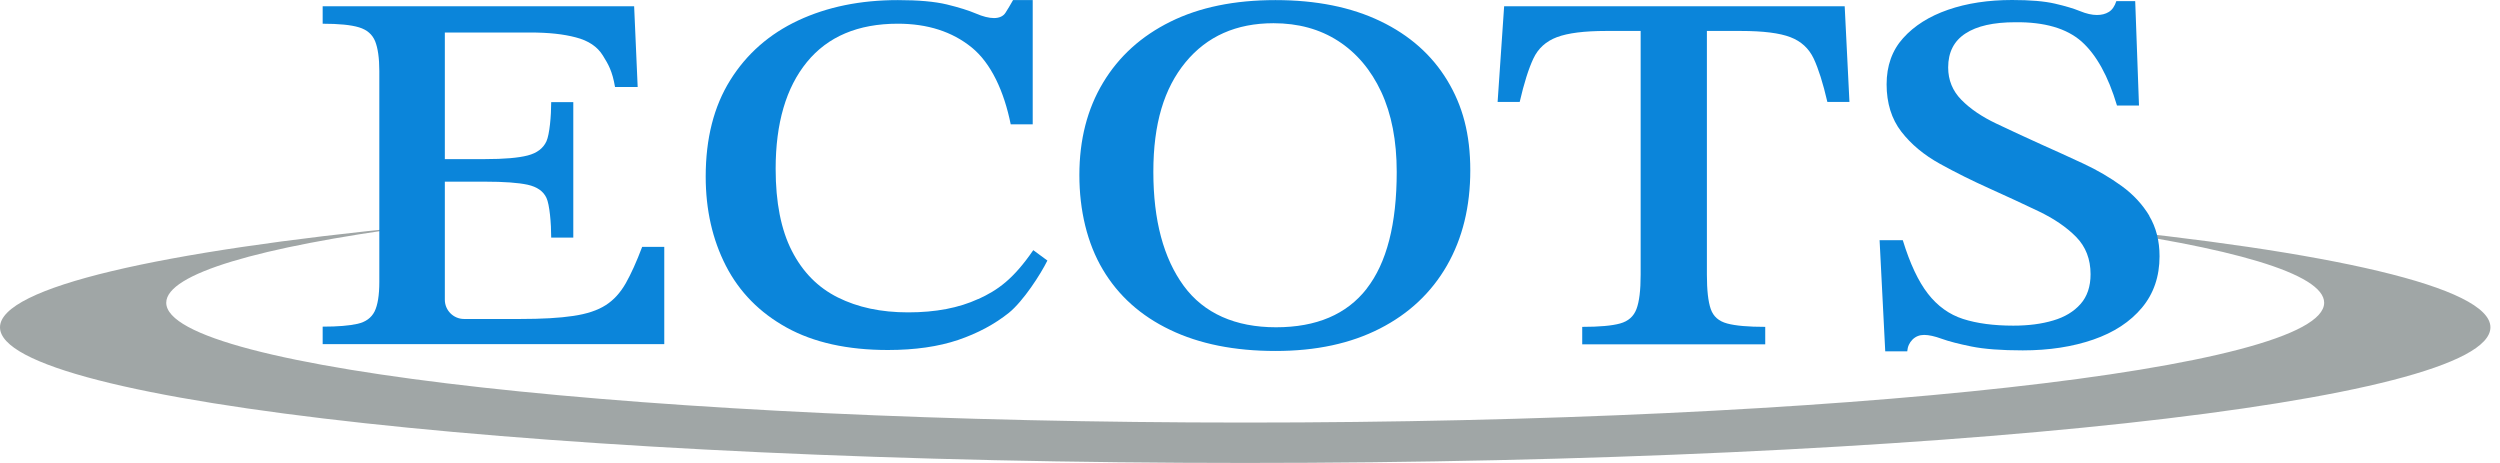
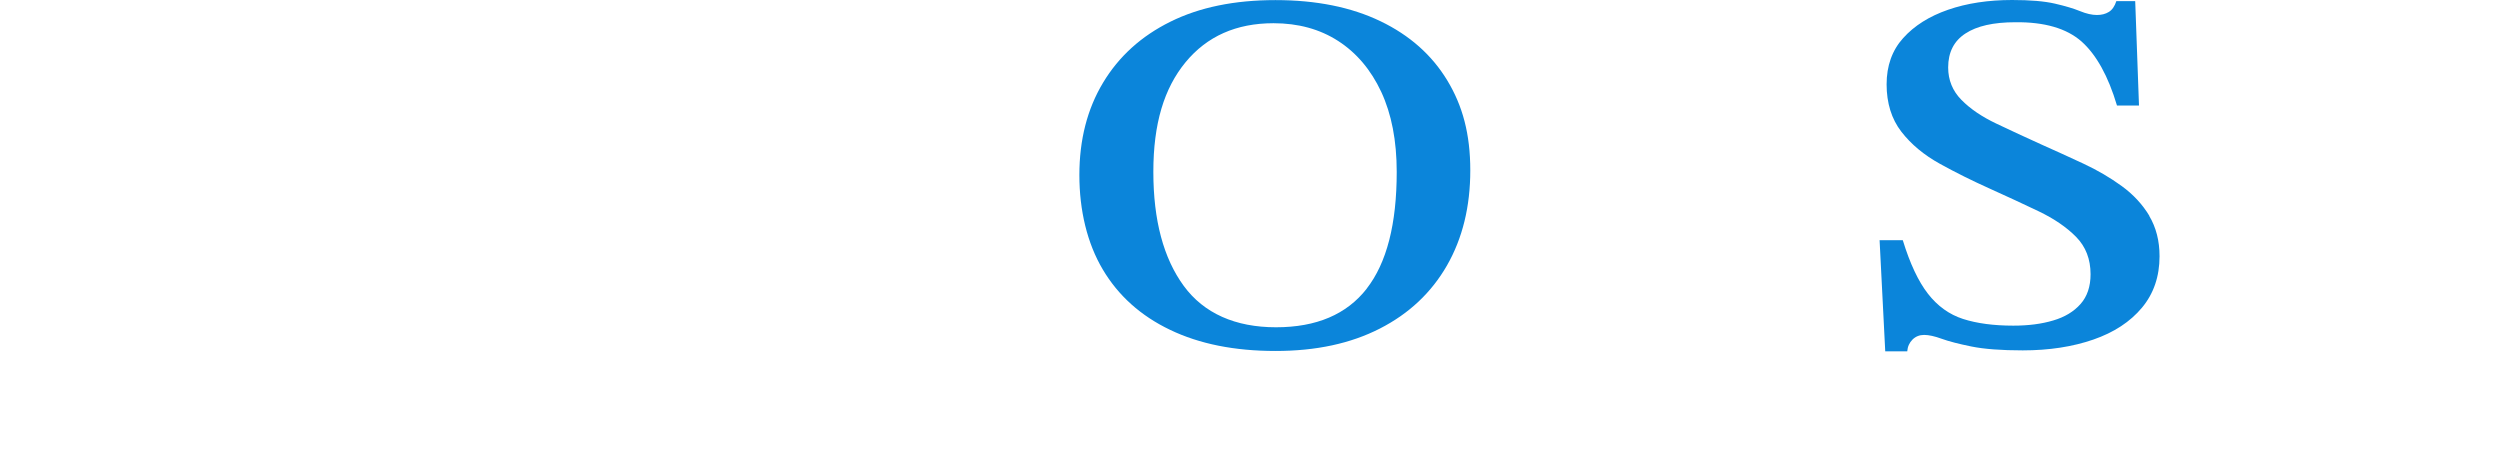
<svg xmlns="http://www.w3.org/2000/svg" width="243" height="45" viewBox="0 0 243 45" fill="none">
-   <path d="M201.839 22C216.87 24.013 225.909 26.606 225.909 29.426C225.909 35.856 178.959 41.073 121.034 41.073C63.11 41.073 16.159 35.864 16.159 29.426C16.159 26.606 25.198 24.013 40.23 22C15.54 24.42 0 27.922 0 31.815C0 39.091 54.188 44.998 121.034 44.998C187.88 44.998 242.069 39.099 242.069 31.815C242.069 27.914 226.528 24.413 201.831 22H201.839Z" fill="#A0A6A6" />
  <path d="M206.234 18.086C207.354 18.901 208.247 19.864 208.921 20.984H208.905C209.571 22.105 209.908 23.405 209.908 24.909C209.908 26.875 209.336 28.543 208.2 29.906C207.057 31.277 205.482 32.311 203.469 33.008C201.456 33.705 199.169 34.057 196.607 34.057C194.532 34.057 192.871 33.932 191.634 33.682C190.396 33.431 189.425 33.18 188.735 32.93C188.046 32.679 187.474 32.554 187.028 32.554C186.581 32.554 186.205 32.702 185.9 33C185.594 33.306 185.422 33.682 185.383 34.151H183.245L182.696 23.35H184.952C185.649 25.622 186.464 27.353 187.396 28.551C188.328 29.749 189.472 30.572 190.811 31.003C192.151 31.433 193.78 31.653 195.691 31.653C197.156 31.653 198.448 31.488 199.568 31.151C200.688 30.823 201.574 30.29 202.224 29.554C202.874 28.825 203.203 27.854 203.203 26.655C203.203 25.191 202.733 23.977 201.801 23.029C200.869 22.081 199.647 21.251 198.143 20.53C196.639 19.809 195.072 19.089 193.443 18.352C191.735 17.585 190.106 16.778 188.563 15.924C187.02 15.07 185.767 14.037 184.811 12.799C183.855 11.569 183.378 10.003 183.378 8.201C183.378 6.399 183.91 4.896 184.991 3.697C186.072 2.499 187.521 1.582 189.354 0.948C191.187 0.313 193.263 0 195.581 0C197.336 0 198.715 0.117 199.733 0.352C200.751 0.587 201.566 0.83 202.177 1.081C202.788 1.332 203.336 1.457 203.822 1.457C204.268 1.457 204.652 1.363 204.981 1.159C205.302 0.963 205.545 0.611 205.709 0.11H207.542L207.91 10.261H205.772C204.918 7.394 203.767 5.319 202.326 4.034C200.876 2.757 198.73 2.131 195.887 2.162C193.772 2.162 192.158 2.522 191.038 3.258C189.918 3.987 189.362 5.091 189.362 6.556C189.362 7.786 189.793 8.836 190.647 9.705C191.5 10.574 192.628 11.342 194.03 12.008C195.433 12.674 196.913 13.363 198.456 14.06C199.795 14.655 201.151 15.274 202.513 15.909C203.876 16.543 205.114 17.272 206.234 18.086Z" fill="#0B85DA" />
-   <path d="M95.085 29.061C93.205 29.931 90.941 30.362 88.278 30.362C85.615 30.362 83.375 29.876 81.44 28.913C79.505 27.949 78.017 26.438 76.968 24.385C75.918 22.333 75.393 19.678 75.393 16.411C75.393 11.978 76.403 8.516 78.432 6.033C80.461 3.55 83.406 2.304 87.268 2.304C90.158 2.304 92.547 3.072 94.443 4.607C96.338 6.142 97.599 8.892 98.242 12.088H100.38V0.009H98.469C98.203 0.479 97.96 0.886 97.74 1.231C97.521 1.576 97.137 1.756 96.612 1.756C96.127 1.756 95.531 1.607 94.842 1.309C94.145 1.012 93.213 0.722 92.03 0.432C90.847 0.15 89.265 0.009 87.276 0.009C83.633 0.009 80.414 0.667 77.594 1.983C74.782 3.299 72.573 5.234 70.983 7.787C69.385 10.341 68.594 13.466 68.594 17.163C68.594 20.398 69.252 23.289 70.56 25.842C71.876 28.396 73.842 30.393 76.466 31.842C79.09 33.291 82.372 34.02 86.312 34.02C88.936 34.02 91.208 33.691 93.119 33.048C95.03 32.398 96.683 31.513 98.069 30.401C99.456 29.281 101.163 26.641 101.806 25.325L100.435 24.315C98.477 27.166 96.965 28.208 95.093 29.069L95.085 29.061Z" fill="#0B85DA" />
-   <path d="M62.413 24.011C61.873 25.444 61.34 26.619 60.823 27.535C60.298 28.452 59.656 29.165 58.88 29.658C58.105 30.159 57.055 30.512 55.724 30.708C54.392 30.911 52.661 31.005 50.538 31.005H45.11C44.076 31.005 43.238 30.167 43.238 29.133V17.658H47.147C49.003 17.658 50.382 17.76 51.29 17.956C52.199 18.159 52.81 18.582 53.115 19.233C53.421 19.883 53.577 21.692 53.577 23.094H55.724V9.927H53.577C53.577 11.259 53.421 13.052 53.115 13.734C52.802 14.415 52.199 14.877 51.29 15.112C50.382 15.347 49.003 15.465 47.147 15.465H43.238V3.159H51.462C53.374 3.159 54.76 3.316 55.982 3.637C57.196 3.95 58.066 4.538 58.59 5.384L58.615 5.423C59.127 6.257 59.511 6.881 59.781 8.454H61.982L61.638 0.606H31.363V2.306C32.946 2.306 34.128 2.423 34.896 2.658C35.671 2.893 36.188 3.34 36.462 4.005C36.729 4.671 36.87 5.642 36.87 6.903V27.402C36.87 28.703 36.713 29.658 36.408 30.277C36.094 30.896 35.546 31.295 34.755 31.475C33.964 31.655 32.836 31.75 31.363 31.75V33.449H64.567V23.995H62.421L62.413 24.011Z" fill="#0B85DA" />
  <path fill-rule="evenodd" clip-rule="evenodd" d="M123.972 0.009C127.943 0.009 131.343 0.698 134.178 2.061C137.014 3.424 139.176 5.343 140.672 7.811C142.168 10.278 142.912 13.027 142.912 16.56C142.912 20.093 142.152 23.179 140.641 25.811C139.129 28.443 136.959 30.487 134.124 31.936C131.288 33.385 127.943 34.114 123.972 34.114C120.001 34.114 116.586 33.432 113.735 32.062C110.883 30.699 108.698 28.74 107.186 26.187C105.674 23.641 104.915 20.445 104.915 17.014C104.915 13.584 105.682 10.591 107.218 8.038C108.753 5.484 110.93 3.51 113.766 2.108C116.594 0.706 120.001 0.009 123.972 0.009ZM124.027 31.811C127.959 31.811 130.896 30.558 132.847 28.059H132.839C134.789 25.56 135.761 21.777 135.761 16.709C135.761 13.678 135.259 11.085 134.257 8.931C133.254 6.785 131.852 5.132 130.066 3.98C128.28 2.829 126.181 2.257 123.784 2.257C120.165 2.257 117.314 3.526 115.231 6.056C113.147 8.594 112.105 12.009 112.105 16.709C112.105 21.409 113.092 25.098 115.058 27.785C117.024 30.471 120.095 31.811 124.027 31.811Z" fill="#0B85DA" />
-   <path d="M146.202 0.612L145.568 9.91H147.714C148.137 8.077 148.584 6.667 149.046 5.688C149.508 4.701 150.275 4.011 151.333 3.612C152.398 3.212 153.988 3.009 156.111 3.009H159.471V26.711C159.471 28.215 159.338 29.32 159.064 30.04C158.79 30.761 158.265 31.223 157.474 31.442C156.683 31.662 155.453 31.771 153.792 31.771V33.471H171.581V31.771C169.92 31.771 168.683 31.662 167.876 31.442C167.061 31.223 166.537 30.761 166.286 30.04C166.035 29.32 165.91 28.215 165.91 26.711V3.009H169.215C171.377 3.009 172.983 3.212 174.025 3.612C175.067 4.011 175.819 4.701 176.289 5.688C176.751 6.675 177.197 8.077 177.62 9.91H179.766L179.304 0.612H146.202Z" fill="#0B85DA" />
</svg>